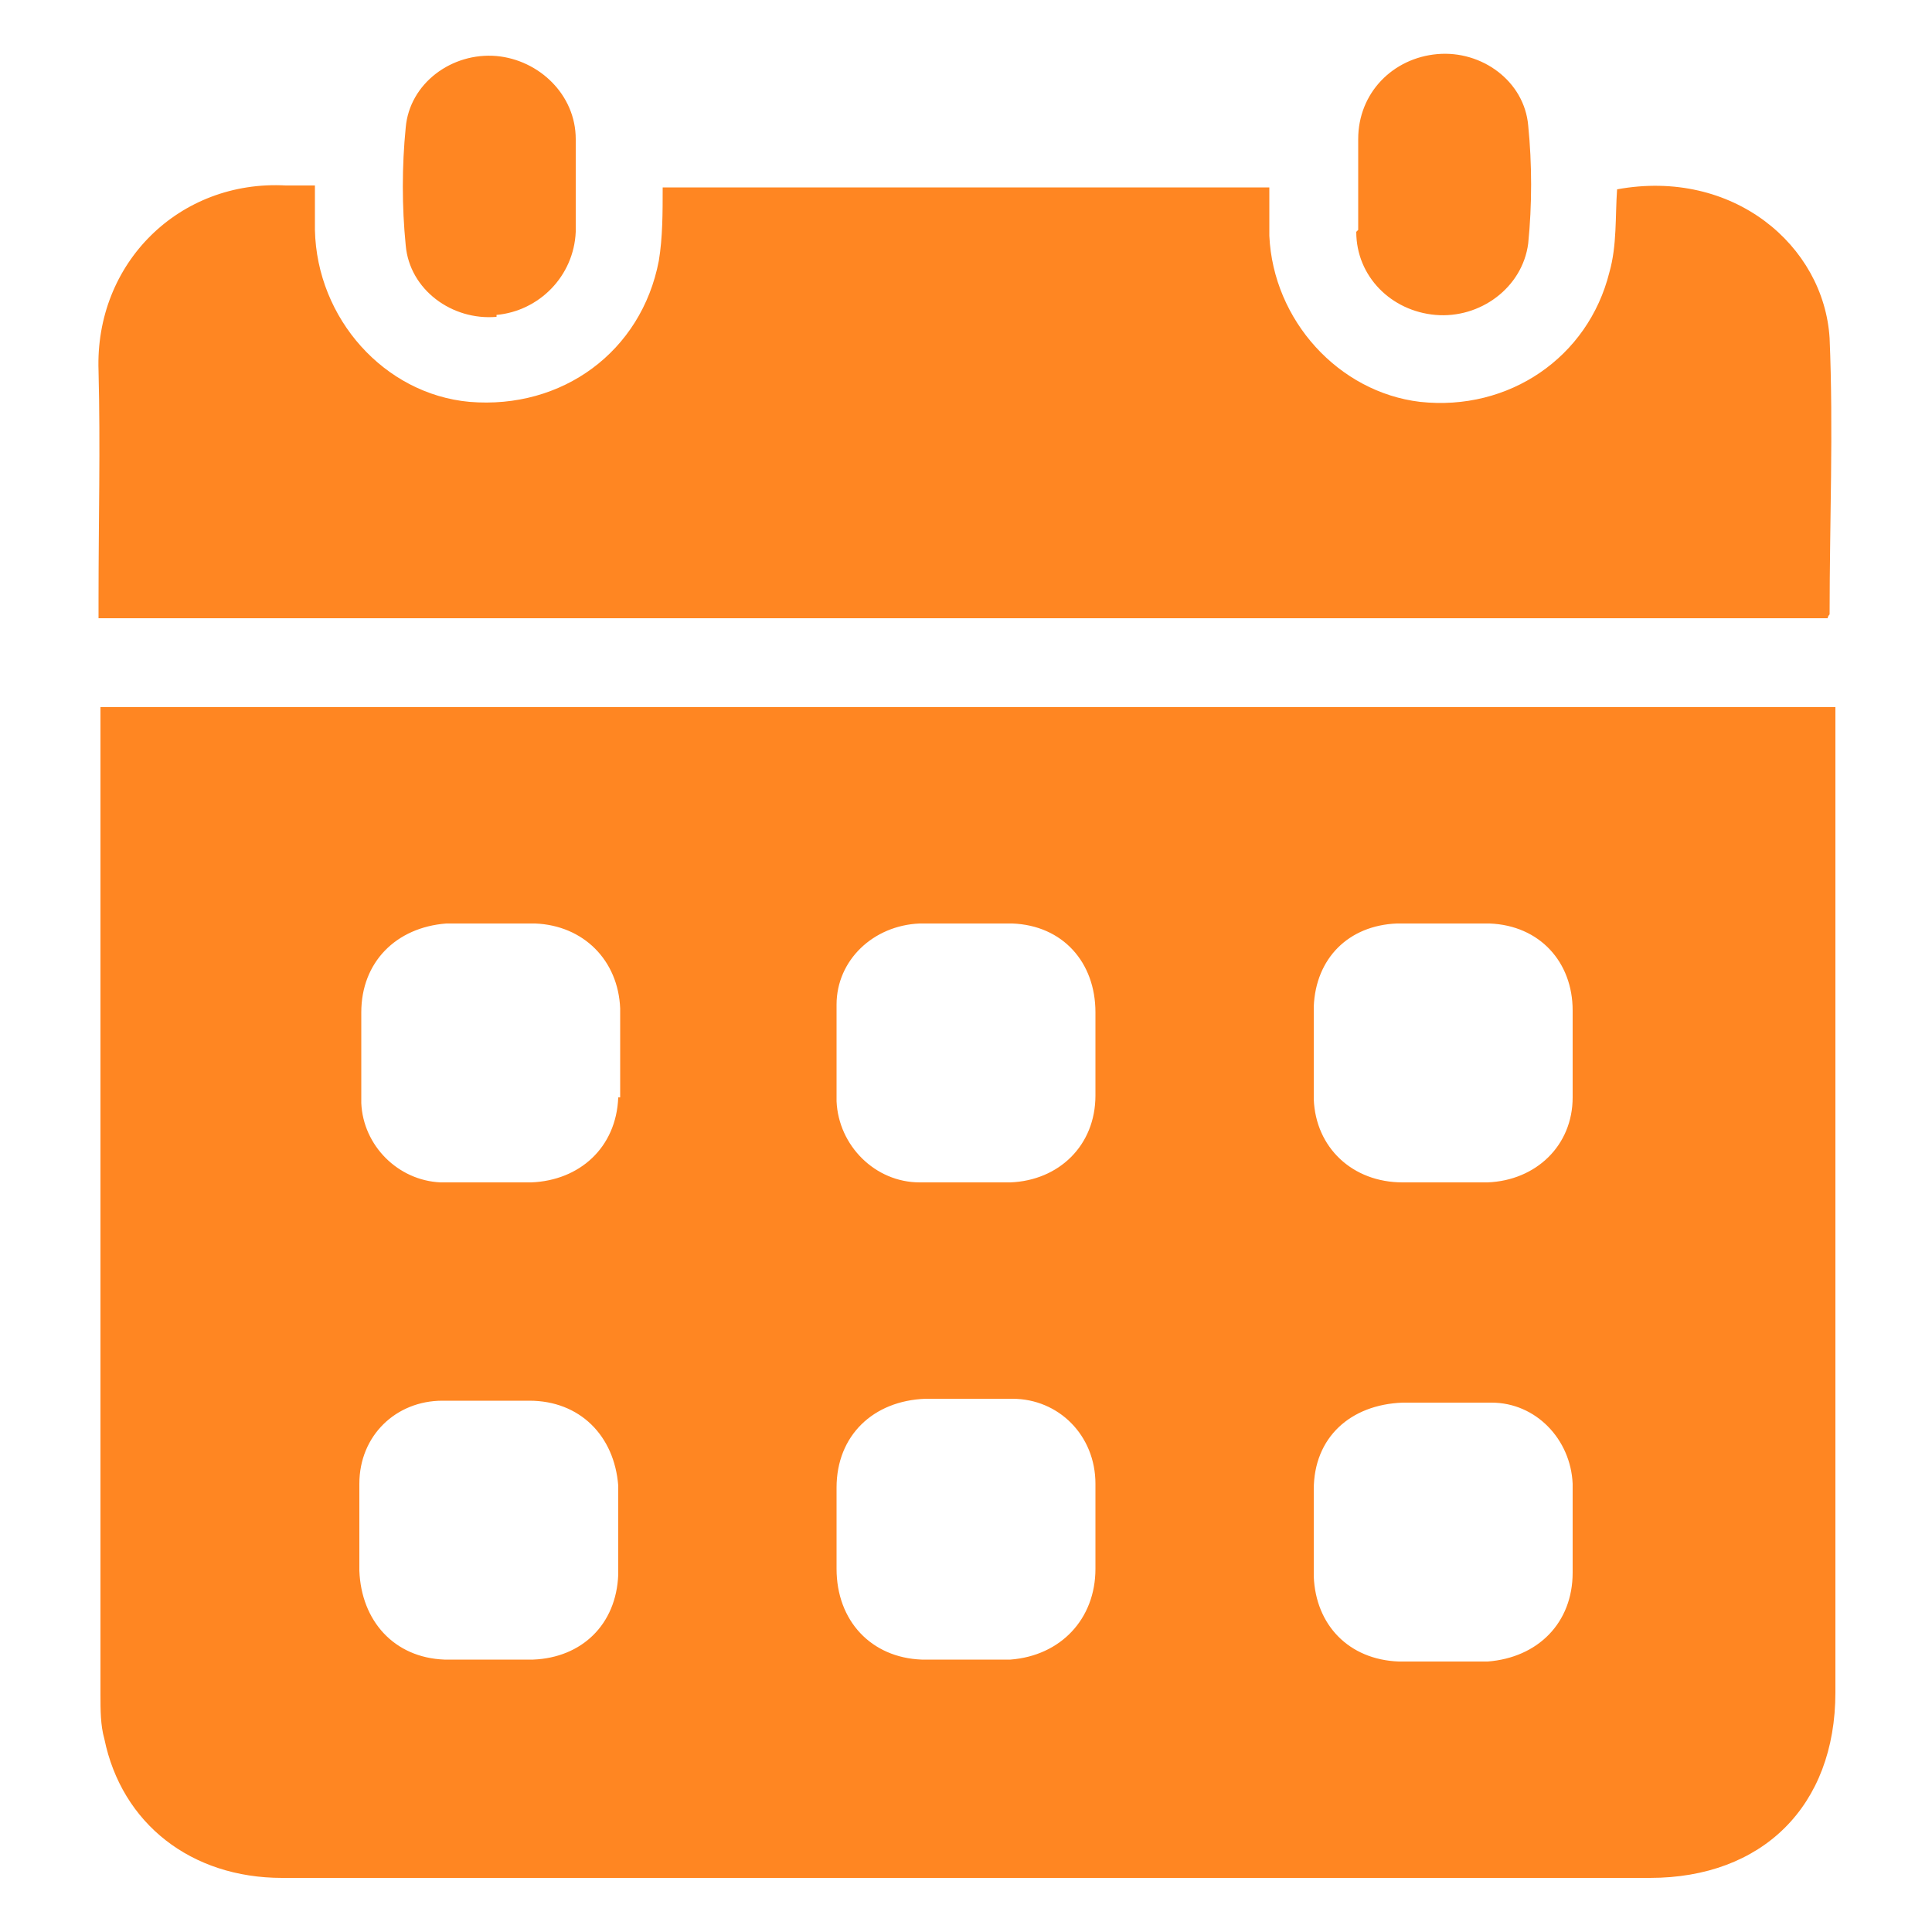
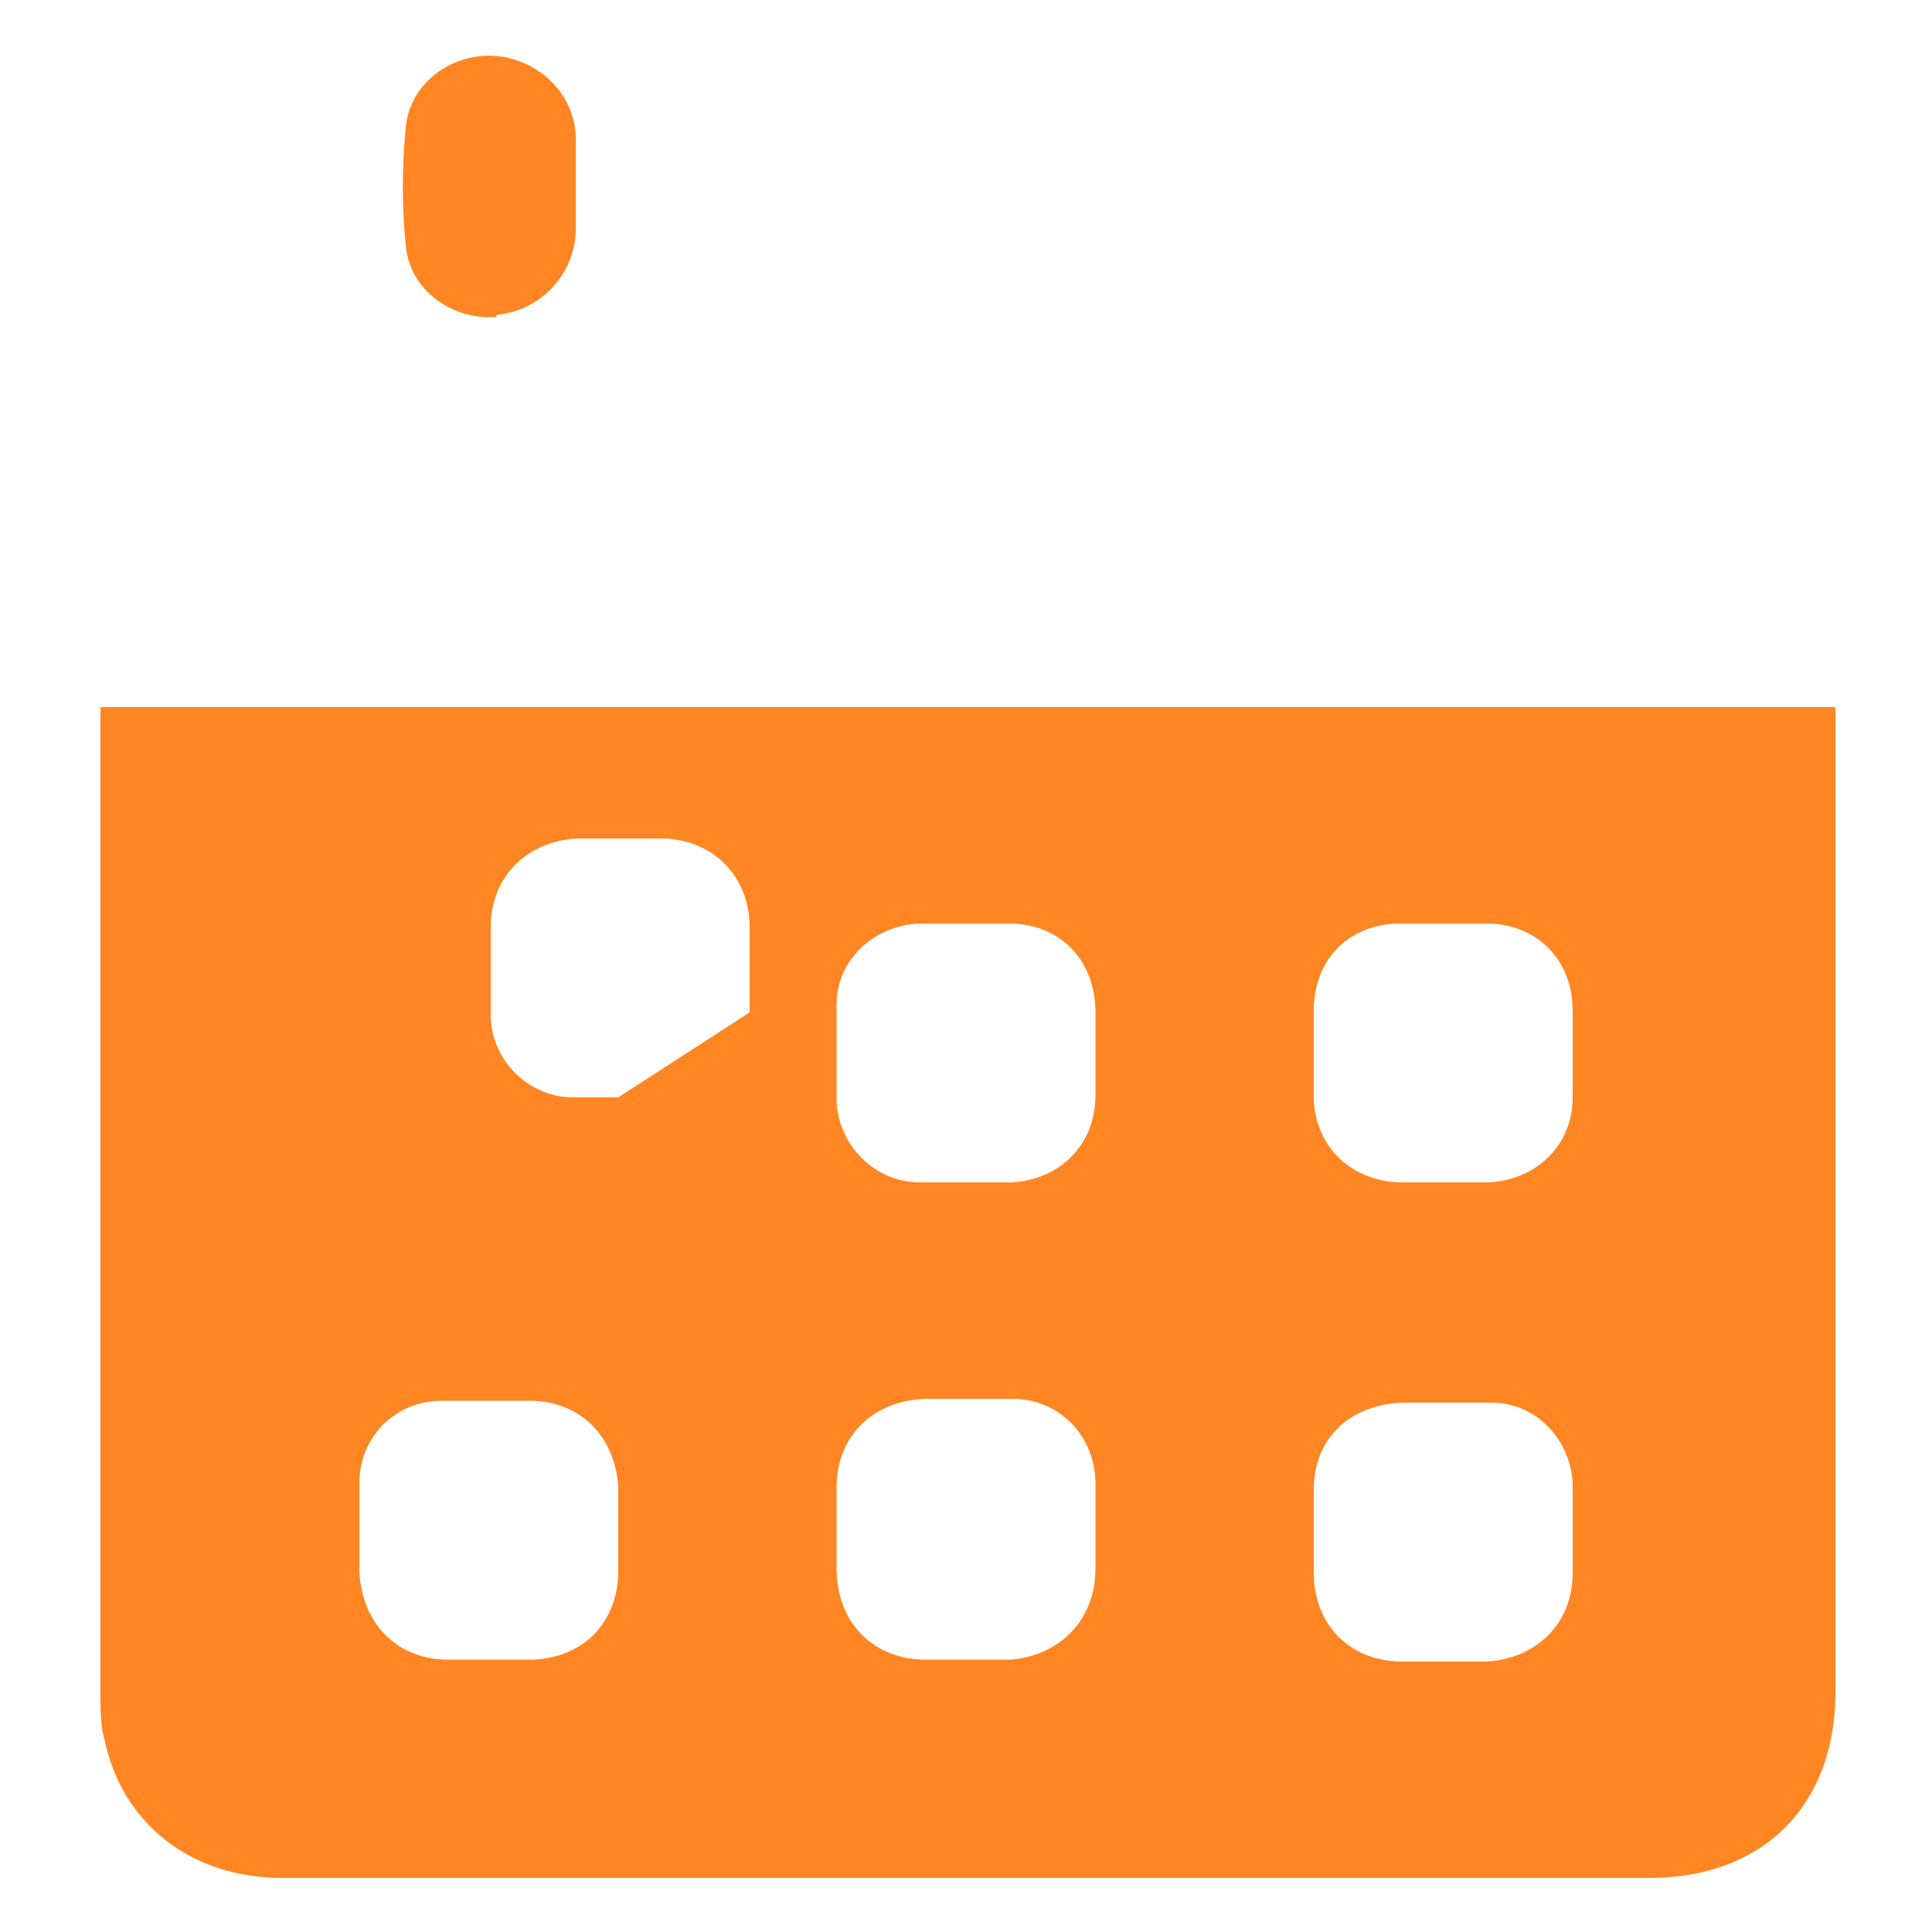
<svg xmlns="http://www.w3.org/2000/svg" id="Layer_2" version="1.1" viewBox="0 0 100 100">
  <defs>
    <style>
      .st0, .st1 {
        fill: #ff8622;
      }

      .st1 {
        fill-opacity: 0;
      }
    </style>
  </defs>
  <g id="Layer_1-2">
    <rect class="st1" width="100" height="100" />
-     <path class="st0" d="M5.2,36.6c0,.4,0,.7,0,1.1v50c0,.8,0,1.6.2,2.3.9,4.4,4.5,7.2,9.2,7.2h70.8c5.8,0,9.6-3.7,9.6-9.6v-51H5.2ZM32,81.5c-.1,2.6-1.9,4.3-4.4,4.4-1.5,0-3.1,0-4.6,0-2.6-.1-4.3-2-4.4-4.6,0-1.5,0-3,0-4.5,0-2.5,1.9-4.3,4.3-4.3.8,0,1.6,0,2.4,0h0c.7,0,1.4,0,2.1,0,2.6,0,4.4,1.8,4.6,4.4,0,1.5,0,3.1,0,4.6h0ZM32,56.8c-.1,2.6-2,4.3-4.5,4.4-.7,0-1.5,0-2.2,0h0c-.8,0-1.7,0-2.5,0-2.2-.1-4-1.9-4.1-4.1,0-1.6,0-3.2,0-4.7,0-2.6,1.8-4.4,4.4-4.6,1.5,0,3.1,0,4.6,0,2.5.1,4.3,1.9,4.4,4.4,0,1.5,0,3.1,0,4.6h0ZM43.3,52c0-2.3,1.9-4.1,4.3-4.2,1.6,0,3.2,0,4.8,0,2.6.1,4.3,2,4.3,4.6,0,1.4,0,2.9,0,4.3,0,2.6-1.9,4.4-4.4,4.5-.8,0-1.5,0-2.3,0h0c-.8,0-1.6,0-2.4,0-2.3,0-4.2-1.9-4.3-4.2,0-1.6,0-3.3,0-4.9h0ZM56.7,81.2c0,2.6-1.8,4.5-4.4,4.7-1.5,0-3.1,0-4.6,0-2.6-.1-4.4-2-4.4-4.7,0-1.4,0-2.8,0-4.2,0-2.7,1.9-4.5,4.6-4.6.7,0,1.5,0,2.2,0h0c.8,0,1.5,0,2.3,0,2.4,0,4.3,1.9,4.3,4.4,0,1.5,0,2.9,0,4.4h0ZM68,52.1c.1-2.5,1.8-4.2,4.3-4.3,1.6,0,3.2,0,4.8,0,2.6.1,4.3,2,4.3,4.5,0,1.5,0,3,0,4.5,0,2.5-1.9,4.3-4.4,4.4-.8,0-1.5,0-2.3,0h0c-.7,0-1.4,0-2.1,0-2.6,0-4.5-1.8-4.6-4.3,0-1.6,0-3.2,0-4.7ZM81.4,81.4c0,2.6-1.8,4.4-4.4,4.6-1.5,0-3.1,0-4.6,0-2.6-.1-4.3-1.9-4.4-4.4,0-1.5,0-3,0-4.5,0-2.7,1.9-4.4,4.6-4.5.7,0,1.5,0,2.2,0h0c.8,0,1.6,0,2.4,0,2.3,0,4.1,1.9,4.2,4.2,0,1.5,0,3.1,0,4.6Z" />
-     <path class="st0" d="M5.1,30.9c0,.4,0,.7,0,1.1h89.5c0-.1.1-.2.1-.2,0-4.8.2-9.5,0-14.3-.3-4.8-5-8.8-11-7.7-.1,1.4,0,2.9-.4,4.3-1.1,4.4-5.2,7.2-9.8,6.7-4.2-.5-7.6-4.2-7.8-8.6,0-.8,0-1.6,0-2.5h-31.4c0,1.3,0,2.6-.2,3.8-.9,4.7-5,7.7-9.8,7.3-4.4-.4-7.9-4.3-8-8.9,0-.8,0-1.5,0-2.3-.6,0-1.1,0-1.5,0-5.5-.3-9.9,4-9.7,9.6.1,3.9,0,7.8,0,11.7h0Z" />
+     <path class="st0" d="M5.2,36.6c0,.4,0,.7,0,1.1v50c0,.8,0,1.6.2,2.3.9,4.4,4.5,7.2,9.2,7.2h70.8c5.8,0,9.6-3.7,9.6-9.6v-51H5.2ZM32,81.5c-.1,2.6-1.9,4.3-4.4,4.4-1.5,0-3.1,0-4.6,0-2.6-.1-4.3-2-4.4-4.6,0-1.5,0-3,0-4.5,0-2.5,1.9-4.3,4.3-4.3.8,0,1.6,0,2.4,0h0c.7,0,1.4,0,2.1,0,2.6,0,4.4,1.8,4.6,4.4,0,1.5,0,3.1,0,4.6h0ZM32,56.8h0c-.8,0-1.7,0-2.5,0-2.2-.1-4-1.9-4.1-4.1,0-1.6,0-3.2,0-4.7,0-2.6,1.8-4.4,4.4-4.6,1.5,0,3.1,0,4.6,0,2.5.1,4.3,1.9,4.4,4.4,0,1.5,0,3.1,0,4.6h0ZM43.3,52c0-2.3,1.9-4.1,4.3-4.2,1.6,0,3.2,0,4.8,0,2.6.1,4.3,2,4.3,4.6,0,1.4,0,2.9,0,4.3,0,2.6-1.9,4.4-4.4,4.5-.8,0-1.5,0-2.3,0h0c-.8,0-1.6,0-2.4,0-2.3,0-4.2-1.9-4.3-4.2,0-1.6,0-3.3,0-4.9h0ZM56.7,81.2c0,2.6-1.8,4.5-4.4,4.7-1.5,0-3.1,0-4.6,0-2.6-.1-4.4-2-4.4-4.7,0-1.4,0-2.8,0-4.2,0-2.7,1.9-4.5,4.6-4.6.7,0,1.5,0,2.2,0h0c.8,0,1.5,0,2.3,0,2.4,0,4.3,1.9,4.3,4.4,0,1.5,0,2.9,0,4.4h0ZM68,52.1c.1-2.5,1.8-4.2,4.3-4.3,1.6,0,3.2,0,4.8,0,2.6.1,4.3,2,4.3,4.5,0,1.5,0,3,0,4.5,0,2.5-1.9,4.3-4.4,4.4-.8,0-1.5,0-2.3,0h0c-.7,0-1.4,0-2.1,0-2.6,0-4.5-1.8-4.6-4.3,0-1.6,0-3.2,0-4.7ZM81.4,81.4c0,2.6-1.8,4.4-4.4,4.6-1.5,0-3.1,0-4.6,0-2.6-.1-4.3-1.9-4.4-4.4,0-1.5,0-3,0-4.5,0-2.7,1.9-4.4,4.6-4.5.7,0,1.5,0,2.2,0h0c.8,0,1.6,0,2.4,0,2.3,0,4.1,1.9,4.2,4.2,0,1.5,0,3.1,0,4.6Z" />
    <path class="st0" d="M25.7,16.3c2.2-.2,4-2,4.1-4.3,0-.8,0-1.6,0-2.4s0-1.6,0-2.4c0-2.3-1.9-4.1-4.1-4.3-2.3-.2-4.5,1.4-4.7,3.7-.2,2-.2,4.1,0,6.1.2,2.3,2.4,3.9,4.7,3.7h0Z" />
-     <path class="st0" d="M70.2,12c0,2.3,1.8,4.1,4.1,4.3,2.3.2,4.5-1.4,4.8-3.7.2-2,.2-4.1,0-6.1-.2-2.3-2.4-3.9-4.7-3.7-2.3.2-4.1,2-4.1,4.4,0,.8,0,1.5,0,2.3s0,1.6,0,2.4h0Z" />
  </g>
</svg>